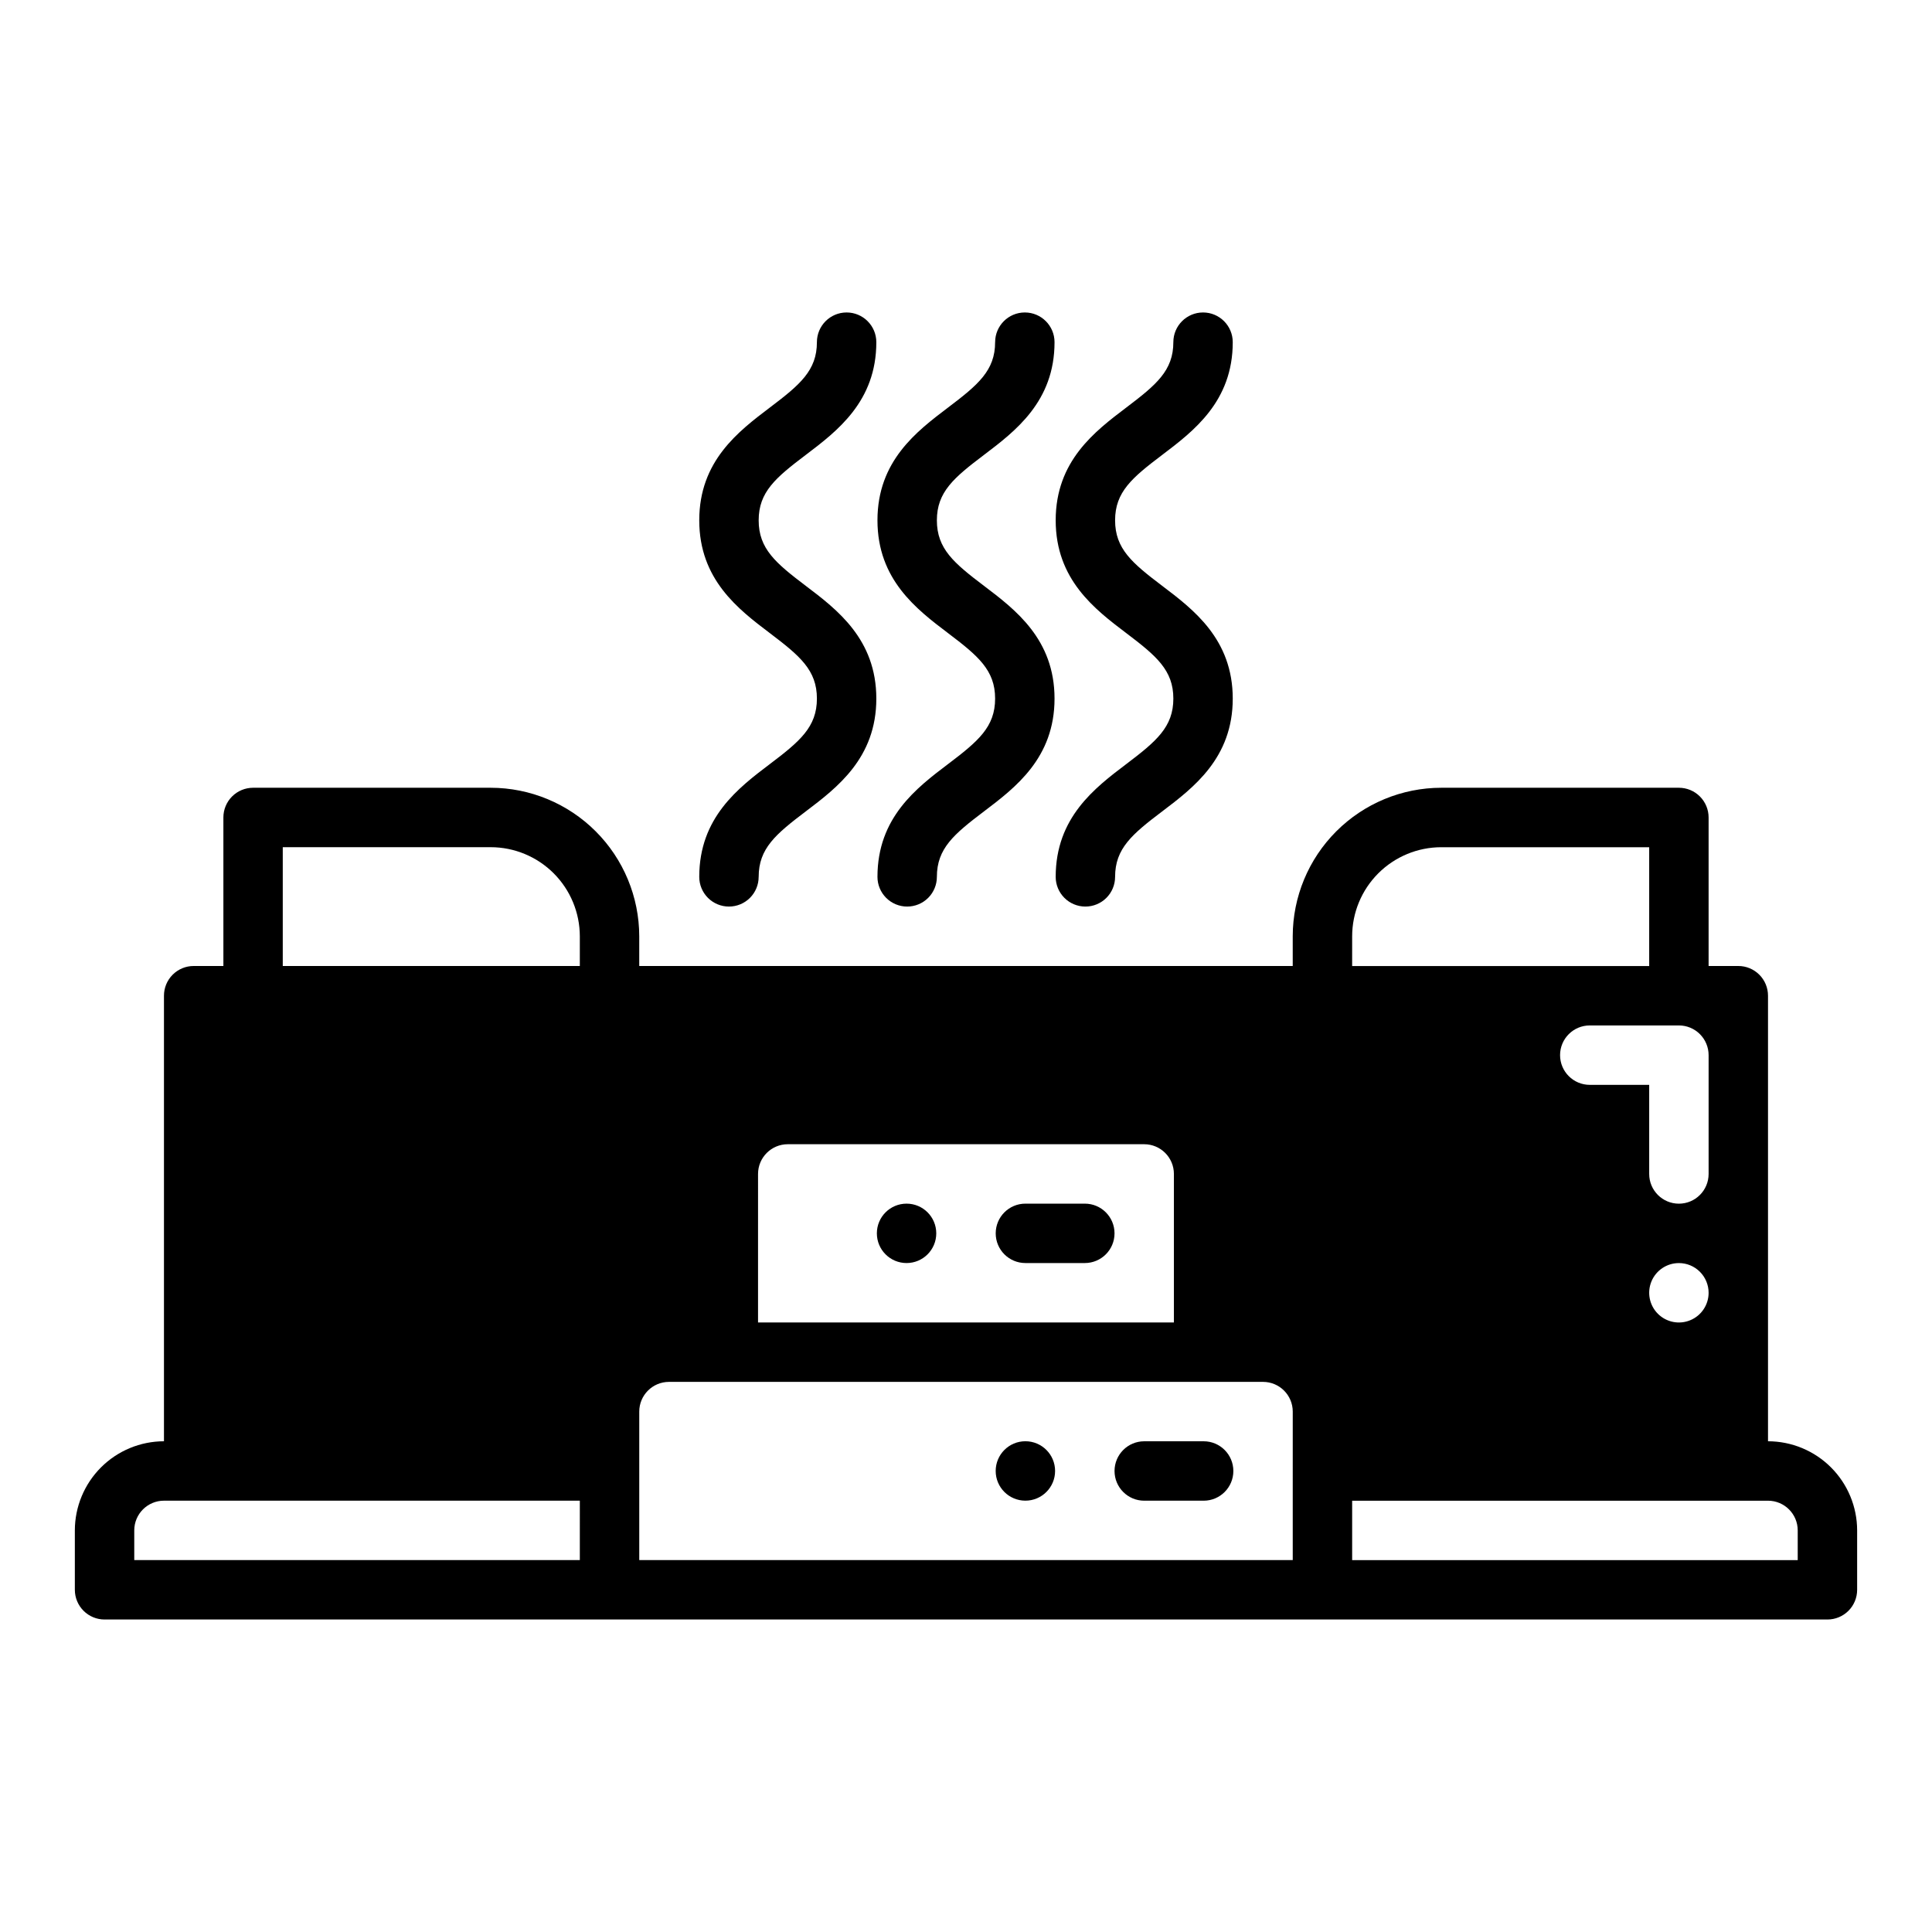
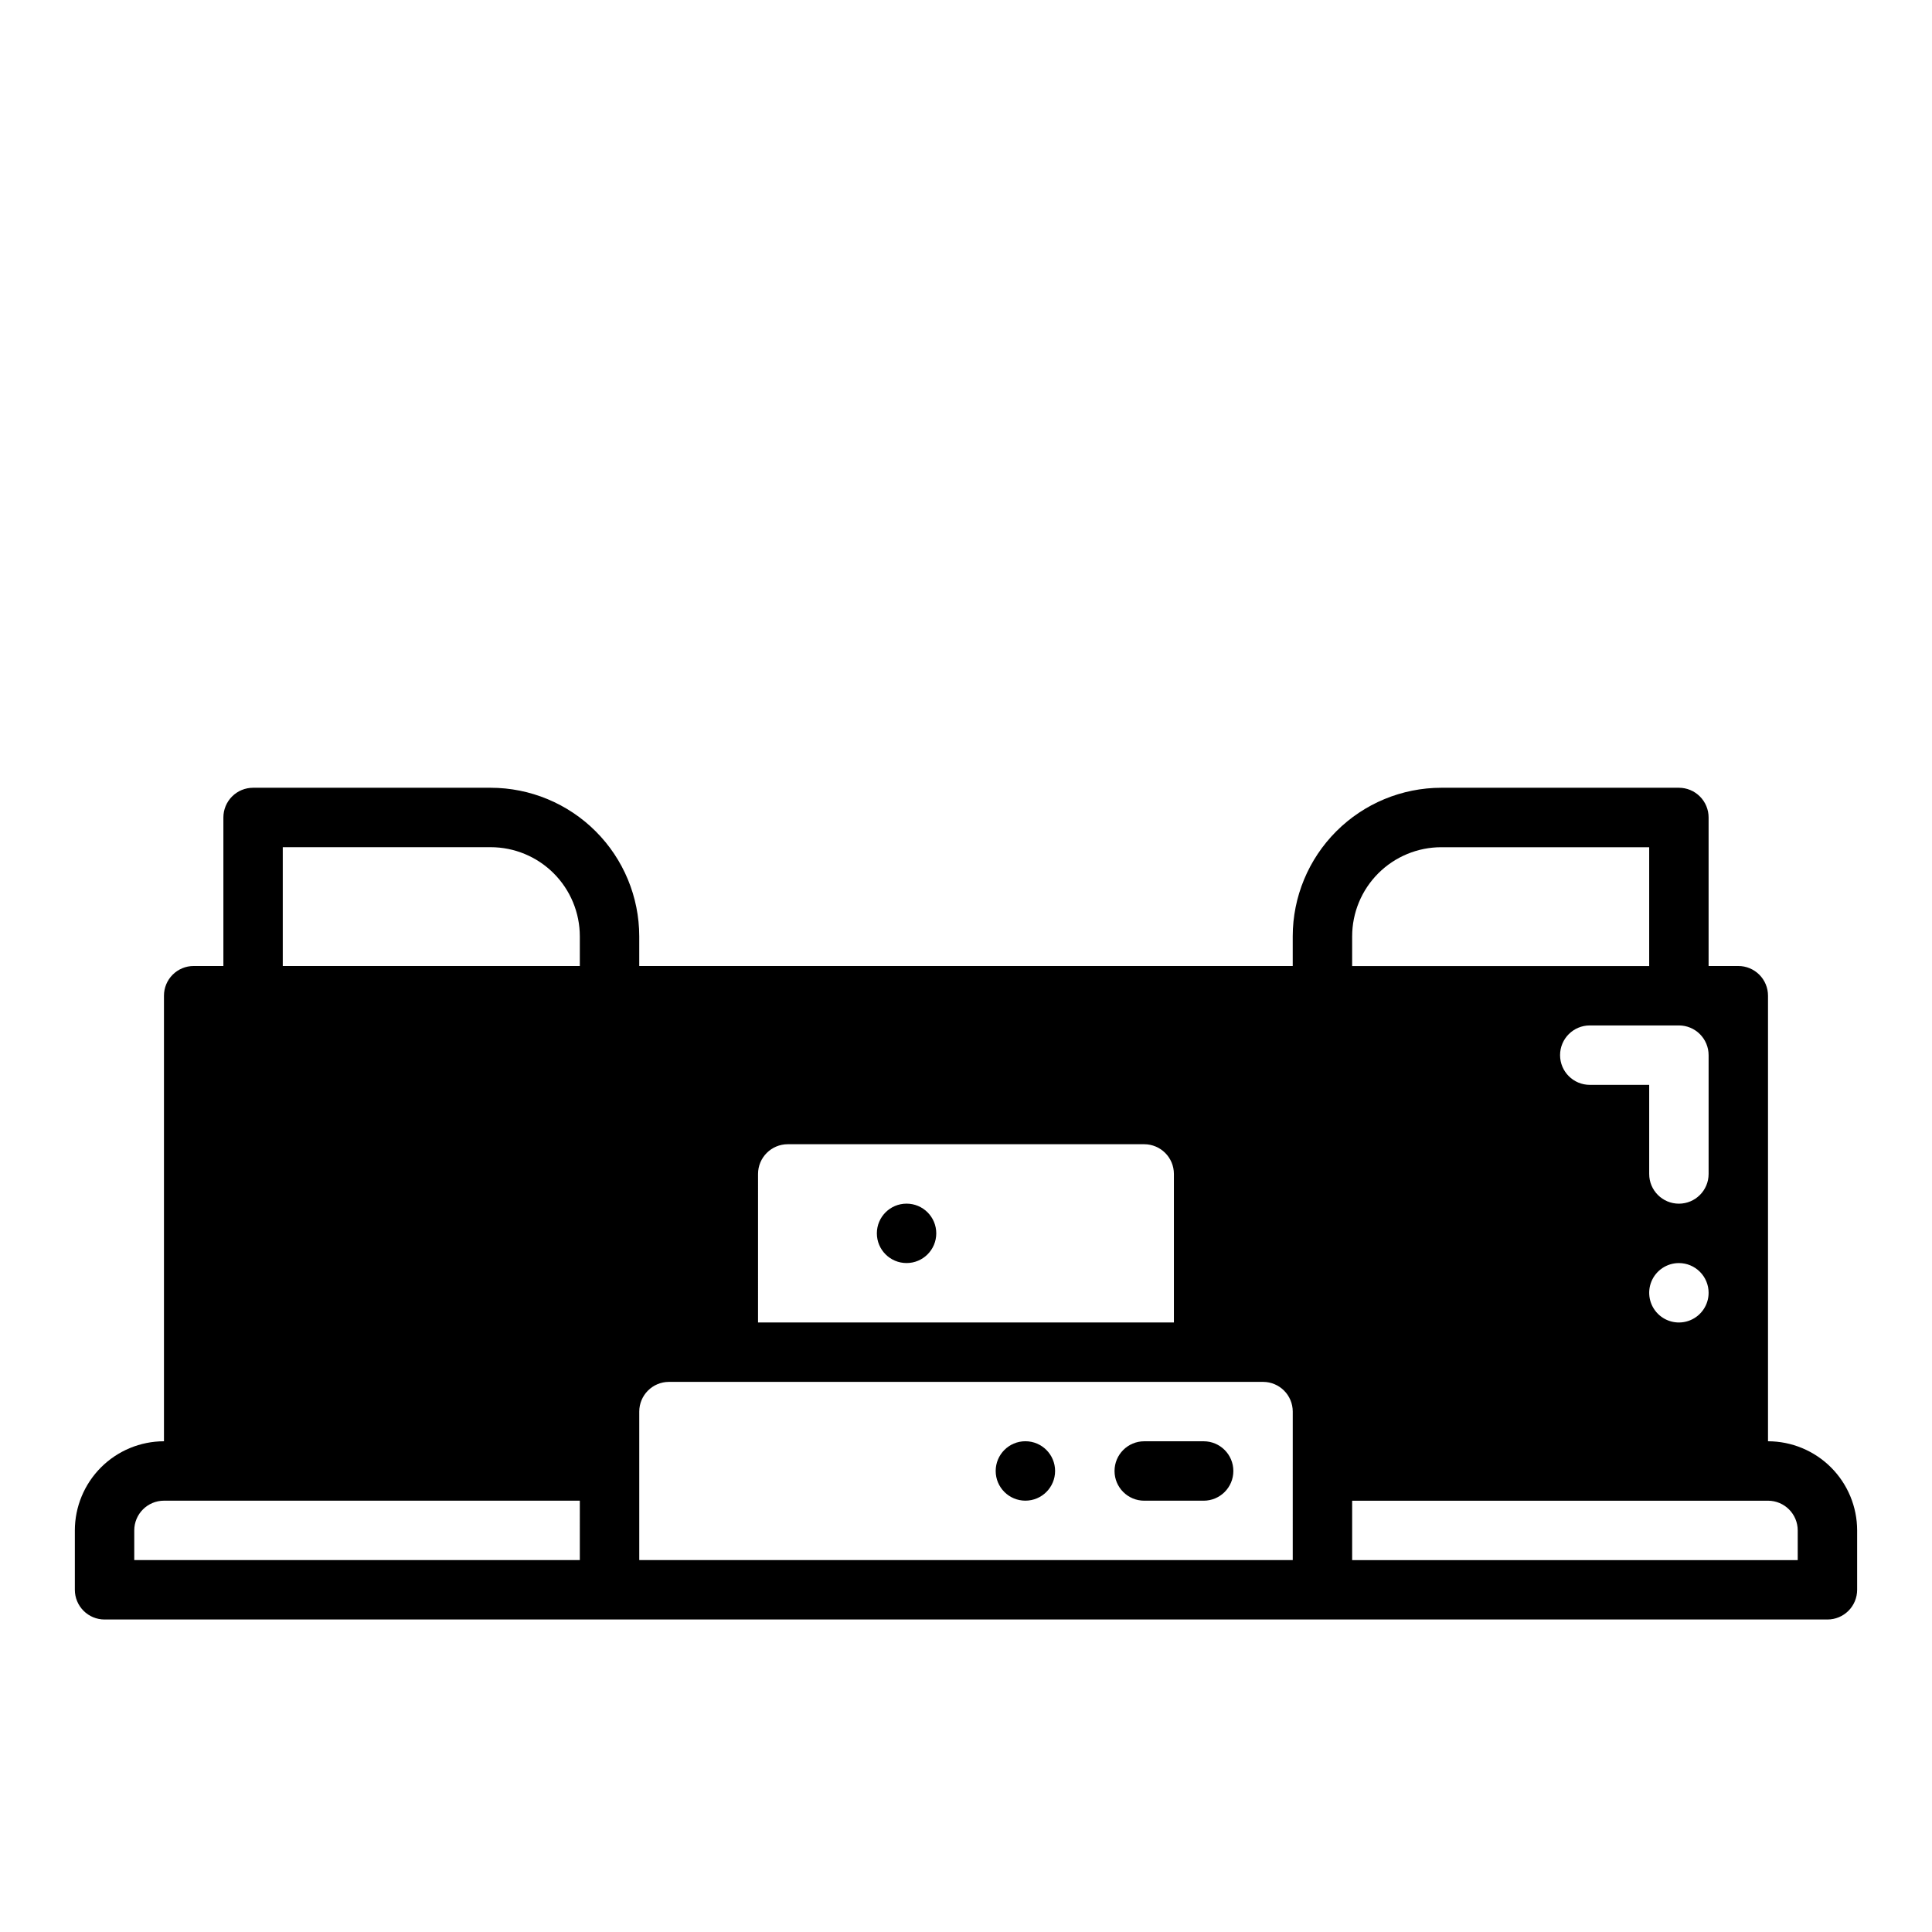
<svg xmlns="http://www.w3.org/2000/svg" fill="#000000" width="800px" height="800px" version="1.1" viewBox="144 144 512 512">
  <g>
-     <path d="m384.41 384.25c-2.09 0-4.094-0.828-5.57-2.305-1.477-1.477-2.305-3.481-2.305-5.566 0-15.723 10.371-23.582 18.711-29.895 7.965-6.035 12.469-9.816 12.469-17.352 0-7.531-4.504-11.312-12.469-17.344-8.34-6.316-18.711-14.176-18.711-29.902 0-15.719 10.379-23.57 18.711-29.883 7.965-6.027 12.469-9.805 12.469-17.328l0.004 0.008c0-4.348 3.523-7.875 7.871-7.875s7.871 3.527 7.871 7.875c0 15.719-10.379 23.57-18.711 29.883-7.965 6.027-12.469 9.805-12.469 17.328 0 7.535 4.504 11.316 12.469 17.352 8.34 6.312 18.711 14.172 18.711 29.895 0 15.727-10.371 23.586-18.711 29.898-7.965 6.035-12.469 9.816-12.469 17.348v-0.008c0 2.086-0.828 4.09-2.305 5.566-1.477 1.477-3.481 2.305-5.566 2.305z" />
-     <path d="m431.64 384.25c-2.09 0-4.09-0.828-5.566-2.305-1.477-1.477-2.305-3.481-2.305-5.566 0-15.723 10.371-23.582 18.711-29.895 7.965-6.035 12.469-9.816 12.469-17.352 0-7.531-4.504-11.312-12.469-17.344-8.34-6.316-18.711-14.176-18.711-29.902 0-15.719 10.379-23.57 18.711-29.883 7.965-6.027 12.469-9.805 12.469-17.328v0.008c0-4.348 3.523-7.875 7.871-7.875 4.348 0 7.871 3.527 7.871 7.875 0 15.719-10.379 23.57-18.711 29.883-7.965 6.027-12.469 9.805-12.469 17.328 0 7.535 4.504 11.316 12.469 17.352 8.34 6.312 18.711 14.172 18.711 29.895 0 15.727-10.371 23.586-18.711 29.898-7.965 6.035-12.469 9.816-12.469 17.348v-0.008c0 2.086-0.828 4.09-2.305 5.566-1.477 1.477-3.481 2.305-5.566 2.305z" />
-     <path d="m337.18 384.25c-2.086 0-4.09-0.828-5.566-2.305-1.477-1.477-2.305-3.481-2.305-5.566 0-15.723 10.371-23.582 18.711-29.895 7.965-6.035 12.469-9.816 12.469-17.352 0-7.531-4.504-11.312-12.469-17.344-8.34-6.316-18.711-14.176-18.711-29.902 0-15.719 10.379-23.57 18.711-29.883 7.965-6.027 12.469-9.805 12.469-17.328v0.008c0-4.348 3.523-7.875 7.871-7.875 4.348 0 7.875 3.527 7.875 7.875 0 15.719-10.379 23.57-18.711 29.883-7.965 6.027-12.469 9.805-12.469 17.328 0 7.535 4.504 11.316 12.469 17.352 8.34 6.312 18.711 14.172 18.711 29.895 0 15.727-10.371 23.586-18.711 29.898-7.965 6.035-12.469 9.816-12.469 17.348l-0.004-0.008c0 2.086-0.828 4.09-2.305 5.566-1.477 1.477-3.477 2.305-5.566 2.305z" />
    <path d="m612.54 525.95v-118.08c0-2.09-0.828-4.09-2.305-5.566-1.477-1.477-3.481-2.309-5.566-2.305h-7.871v-39.363c0-2.086-0.832-4.09-2.309-5.566-1.473-1.477-3.477-2.305-5.566-2.305h-62.977c-10.434 0.012-20.438 4.164-27.816 11.543-7.379 7.379-11.531 17.383-11.543 27.816v7.871l-173.18 0.004v-7.875c-0.012-10.434-4.164-20.438-11.543-27.816-7.379-7.379-17.383-11.531-27.816-11.543h-62.977c-2.09 0-4.09 0.828-5.566 2.305-1.477 1.477-2.305 3.481-2.305 5.566v39.359l-7.875 0.004c-2.086-0.004-4.09 0.828-5.566 2.305-1.477 1.477-2.305 3.477-2.305 5.566v118.08c-6.262 0.008-12.262 2.5-16.691 6.926-4.426 4.43-6.918 10.43-6.926 16.691v15.746c0 2.086 0.832 4.09 2.309 5.566 1.477 1.477 3.477 2.305 5.566 2.305h456.58c2.086 0 4.09-0.828 5.566-2.305 1.477-1.477 2.305-3.481 2.305-5.566v-15.746c-0.008-6.262-2.5-12.262-6.926-16.691-4.426-4.426-10.43-6.918-16.691-6.926zm-314.88 31.488h-118.08v-7.871c0.004-4.344 3.527-7.867 7.871-7.871h110.21zm0-157.44-78.723 0.004v-31.488h55.105c6.262 0.004 12.262 2.496 16.691 6.922 4.426 4.43 6.918 10.43 6.926 16.691zm47.23 55.105c0.004-4.344 3.527-7.867 7.871-7.871h94.465c4.348 0.004 7.867 3.527 7.871 7.871v39.359h-110.21zm141.7 102.34h-173.18v-39.359c0.004-4.344 3.527-7.867 7.871-7.871h157.44c4.348 0.004 7.867 3.527 7.871 7.871zm110.21-133.82v31.488c0 4.348-3.527 7.875-7.875 7.875-4.348 0-7.871-3.527-7.871-7.875v-23.613h-15.742c-4.348 0-7.875-3.527-7.875-7.875 0-4.348 3.527-7.871 7.875-7.871h23.617-0.004c2.09 0 4.094 0.828 5.566 2.305 1.477 1.477 2.309 3.481 2.309 5.566zm0 62.977c0 3.184-1.918 6.055-4.859 7.273-2.945 1.219-6.328 0.547-8.582-1.707-2.25-2.25-2.922-5.637-1.707-8.578 1.219-2.941 4.09-4.859 7.273-4.859 2.09 0 4.09 0.828 5.566 2.305 1.477 1.477 2.309 3.481 2.309 5.566zm-94.465-94.465c0.004-6.262 2.496-12.262 6.922-16.691 4.43-4.426 10.434-6.918 16.691-6.922h55.105v31.488h-78.719zm118.08 165.31h-118.08v-15.742h110.21c4.348 0.004 7.867 3.527 7.871 7.871z" />
    <path d="m392.12 470.85c0 4.348-3.523 7.871-7.871 7.871s-7.871-3.523-7.871-7.871 3.523-7.871 7.871-7.871 7.871 3.523 7.871 7.871" />
    <path d="m423.61 533.82c0 4.348-3.523 7.871-7.871 7.871-4.348 0-7.871-3.523-7.871-7.871 0-4.348 3.523-7.875 7.871-7.875 4.348 0 7.871 3.527 7.871 7.875" />
-     <path d="m431.49 478.72h-15.746c-4.348 0-7.871-3.523-7.871-7.871s3.523-7.871 7.871-7.871h15.746c4.348 0 7.871 3.523 7.871 7.871s-3.523 7.871-7.871 7.871z" />
    <path d="m462.98 541.7h-15.746c-4.348 0-7.871-3.523-7.871-7.871 0-4.348 3.523-7.875 7.871-7.875h15.746c4.348 0 7.871 3.527 7.871 7.875 0 4.348-3.523 7.871-7.871 7.871z" />
  </g>
</svg>